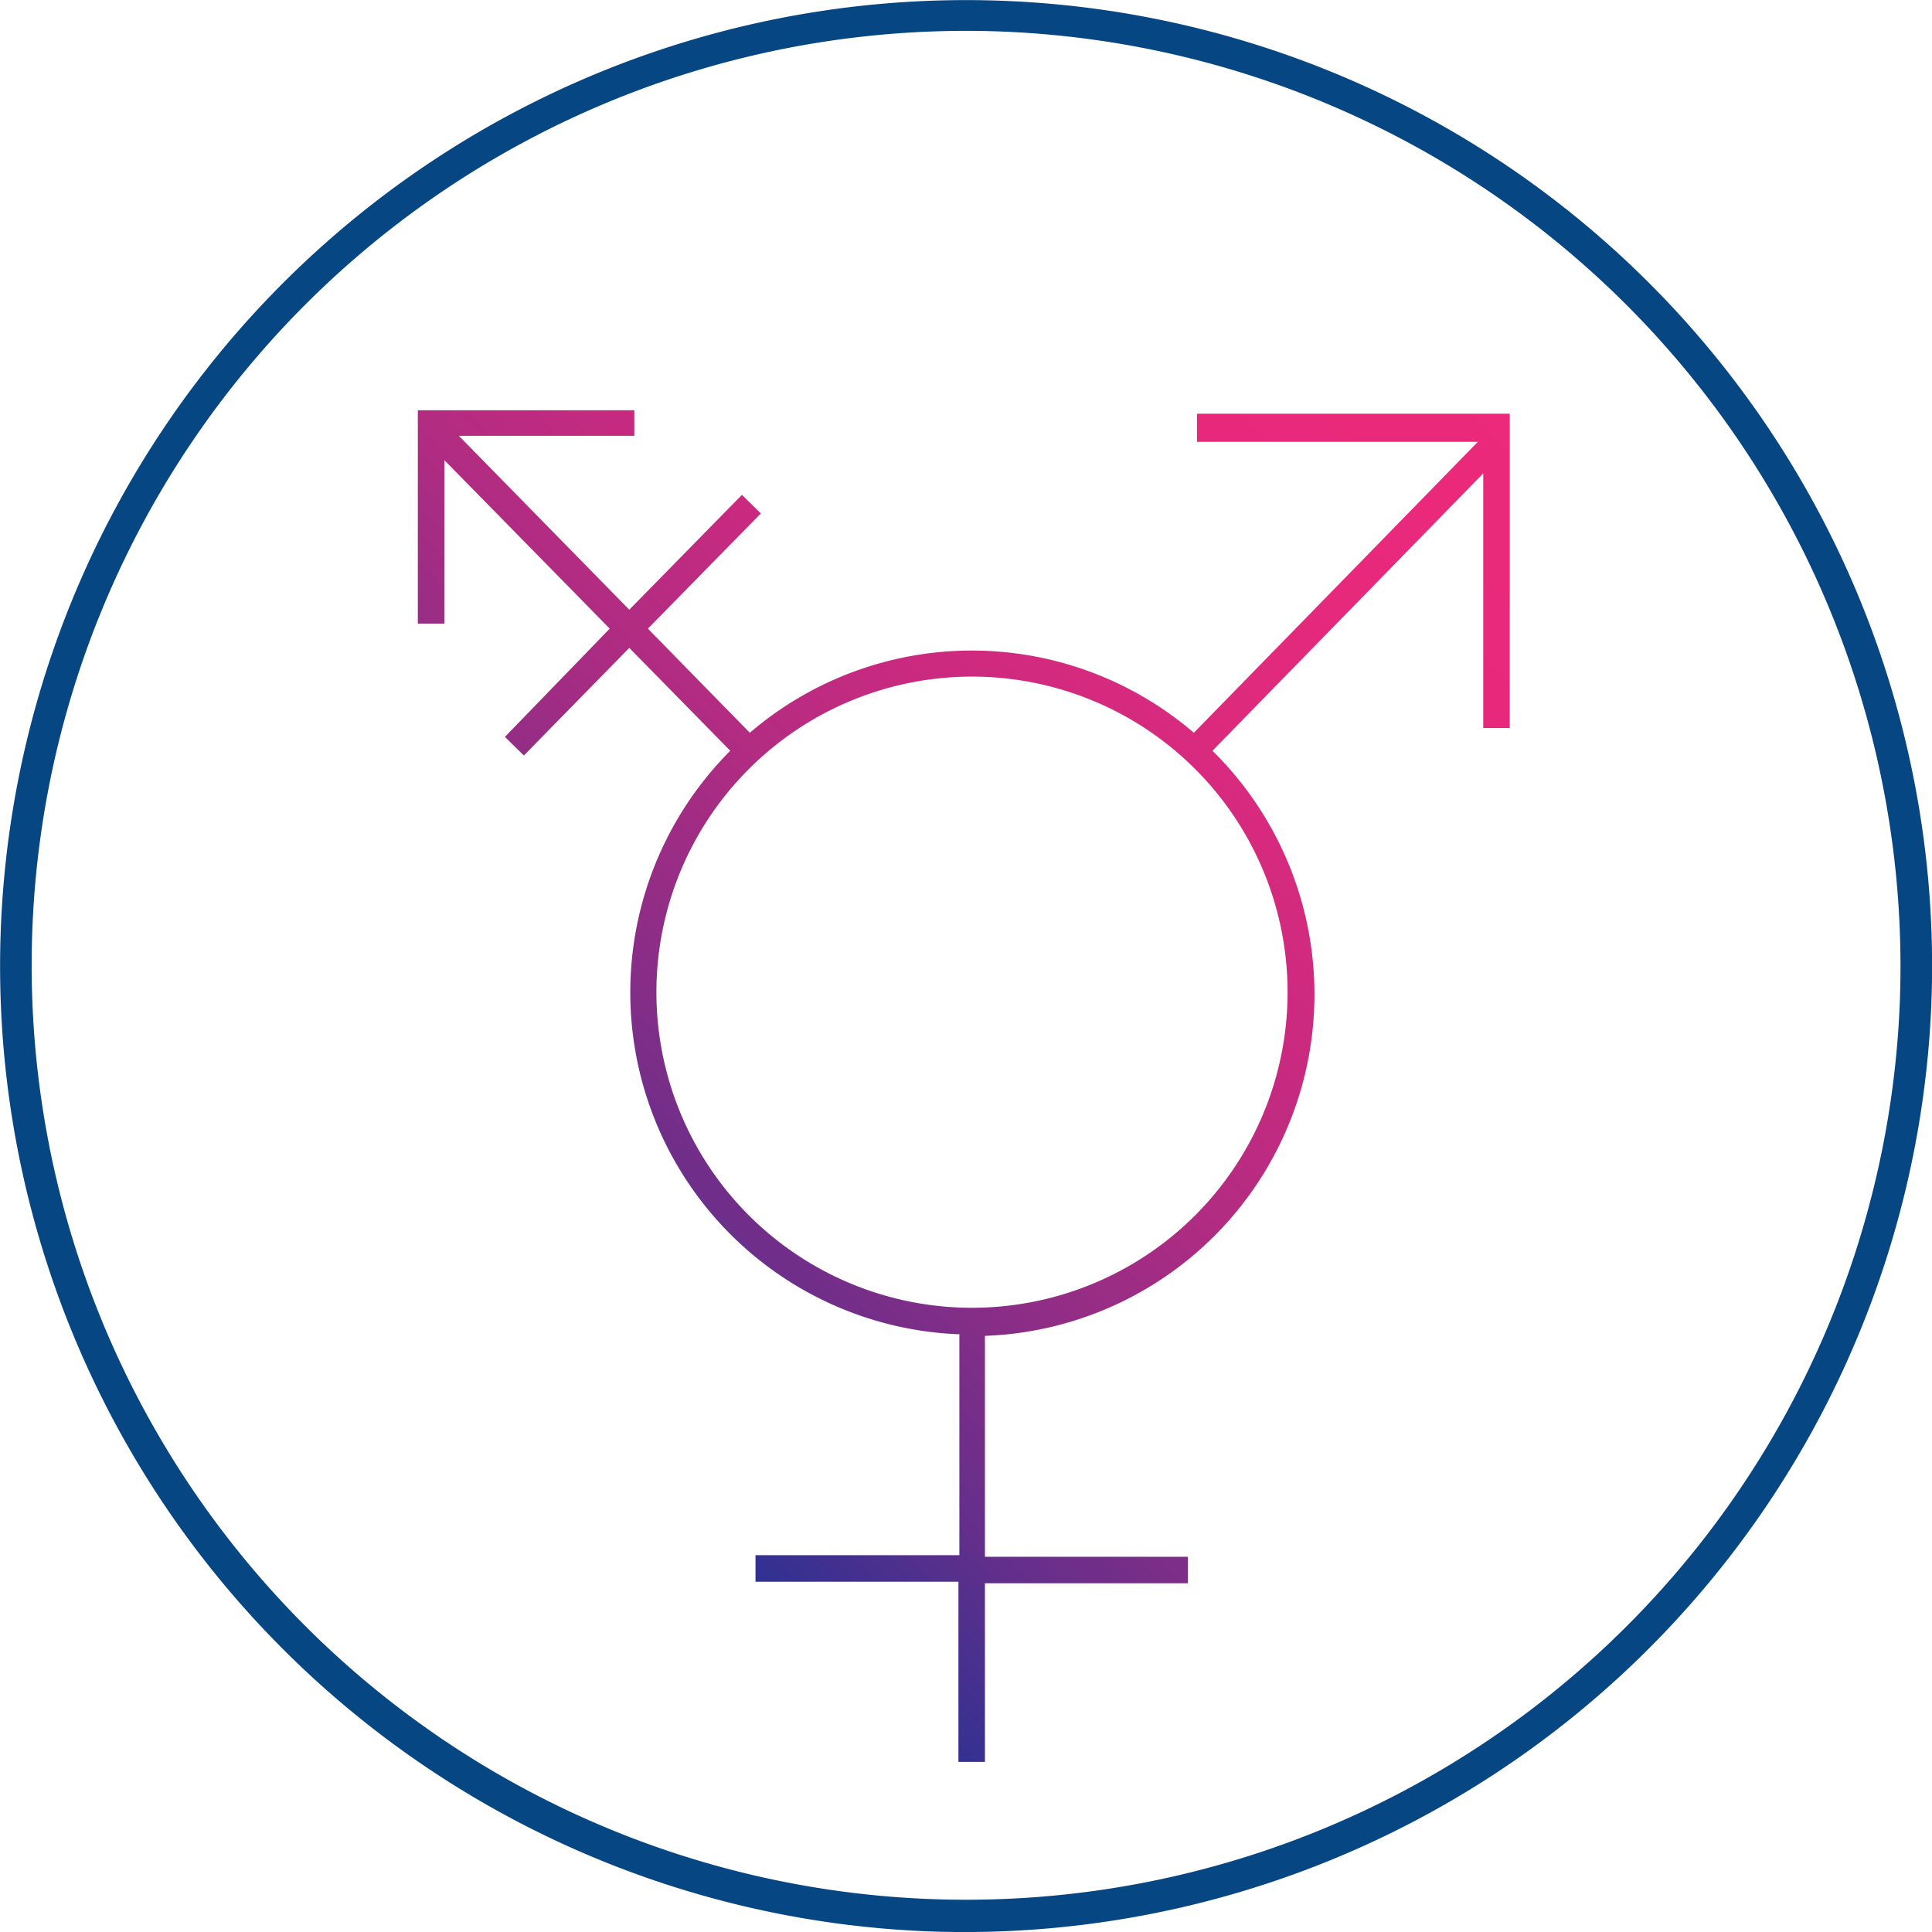
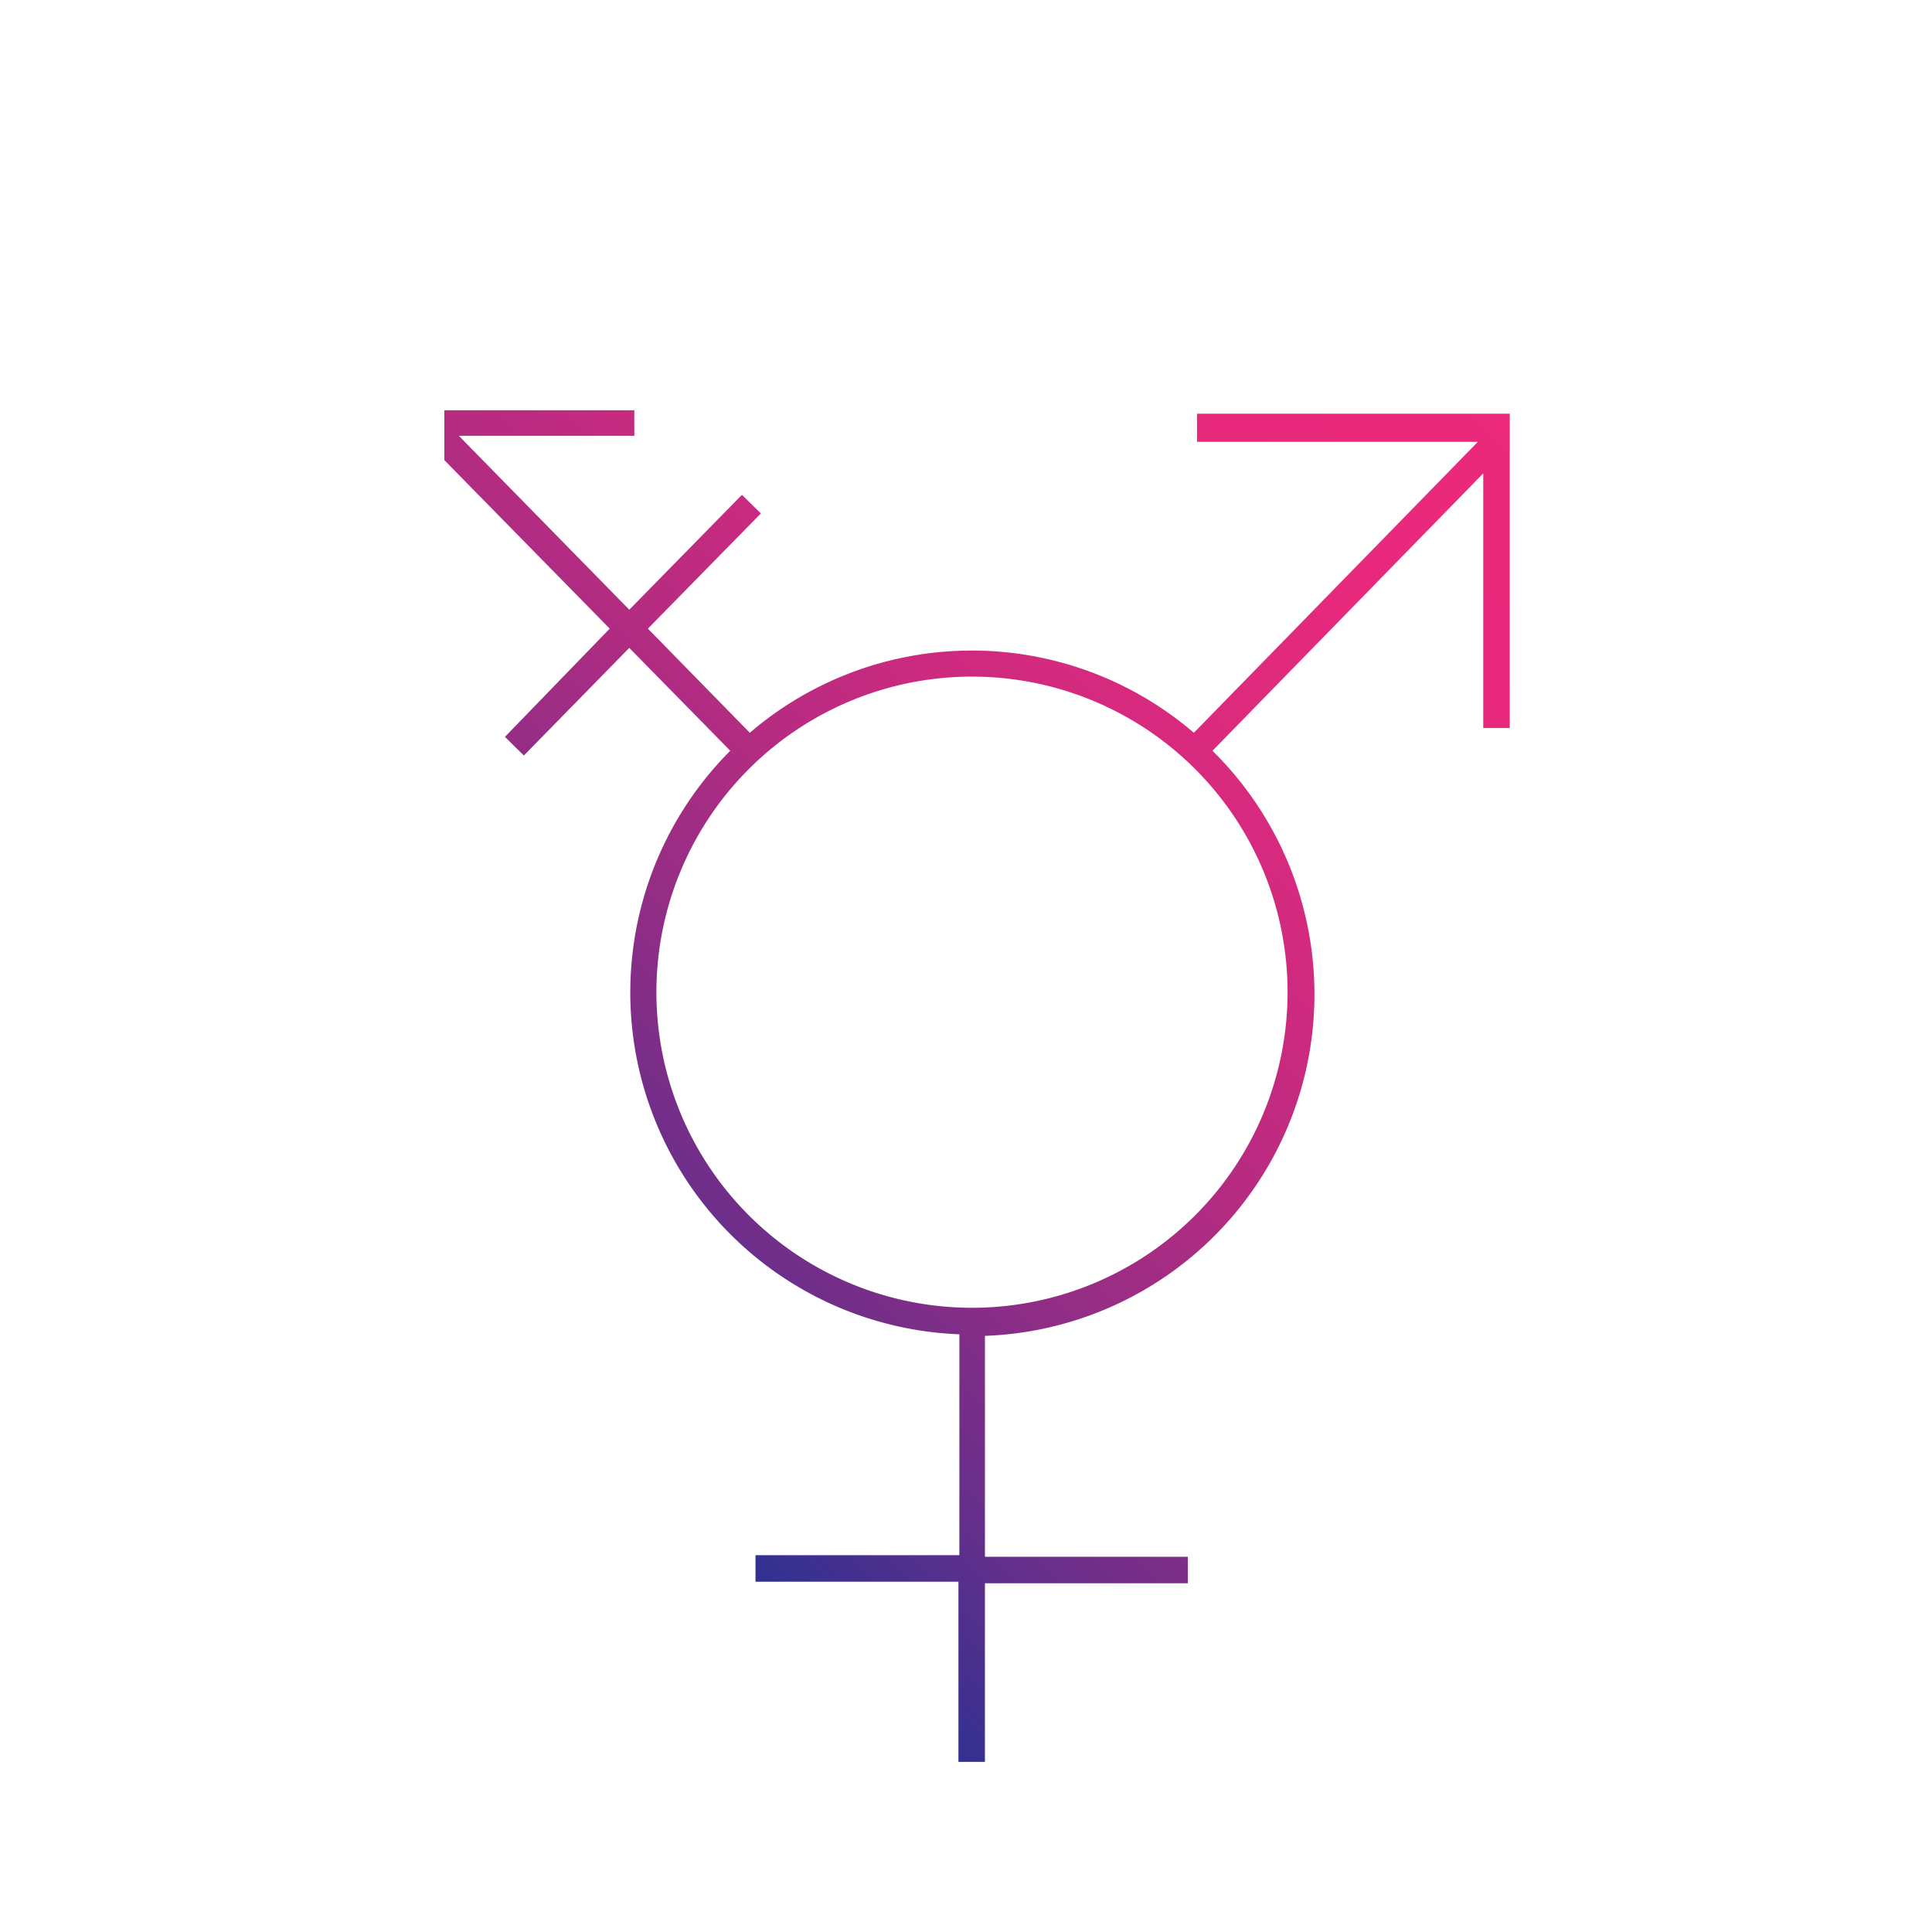
<svg xmlns="http://www.w3.org/2000/svg" viewBox="0 0 61.22 61.22">
  <defs>
    <style>.cls-1{fill:#054683;}.cls-2{fill:url(#linear-gradient);}</style>
    <linearGradient id="linear-gradient" x1="15.4" y1="41.63" x2="45.88" y2="11.15" gradientUnits="userSpaceOnUse">
      <stop offset="0" stop-color="#2e3191" />
      <stop offset="0.01" stop-color="#323191" />
      <stop offset="0.14" stop-color="#632f8b" />
      <stop offset="0.28" stop-color="#8d2d86" />
      <stop offset="0.42" stop-color="#af2c82" />
      <stop offset="0.56" stop-color="#ca2a7f" />
      <stop offset="0.7" stop-color="#dd2a7d" />
      <stop offset="0.84" stop-color="#e8297b" />
      <stop offset="1" stop-color="#ec297b" />
    </linearGradient>
  </defs>
  <g id="Layer_2" data-name="Layer 2">
    <g id="Layer_1-2" data-name="Layer 1">
-       <path class="cls-1" d="M29.42,61.2A30.61,30.61,0,1,1,61.2,31.8,30.66,30.66,0,0,1,29.42,61.2ZM31.76,1A29.61,29.61,0,1,0,60.2,31.76,29.65,29.65,0,0,0,31.76,1Z" />
-       <path class="cls-2" d="M47,13.11H37.93V14h8.9l-9,9.22a10.8,10.8,0,0,0-14.07,0l-3.23-3.3,3.58-3.65-.6-.59-3.57,3.64-5.4-5.51h5.56V13H13.31v0h-.07v6.76h.84V14.58l5.24,5.34L16,23.35l.6.59,3.34-3.41,3.2,3.26a10.84,10.84,0,0,0,7.26,18.49v7H23.94v.84h6.43v5.71h.84V50.17h6.43v-.84H31.21v-7a10.83,10.83,0,0,0,7.21-18.54L47,15v8.07h.84V13.11ZM40.8,31.44a10,10,0,1,1-10-10A10,10,0,0,1,40.8,31.44Z" />
+       <path class="cls-2" d="M47,13.11H37.93V14h8.9l-9,9.22a10.8,10.8,0,0,0-14.07,0l-3.23-3.3,3.58-3.65-.6-.59-3.57,3.64-5.4-5.51h5.56V13H13.31v0h-.07h.84V14.58l5.24,5.34L16,23.35l.6.59,3.34-3.41,3.2,3.26a10.84,10.84,0,0,0,7.26,18.49v7H23.94v.84h6.43v5.71h.84V50.17h6.43v-.84H31.21v-7a10.83,10.83,0,0,0,7.21-18.54L47,15v8.07h.84V13.11ZM40.8,31.44a10,10,0,1,1-10-10A10,10,0,0,1,40.8,31.44Z" />
    </g>
  </g>
</svg>